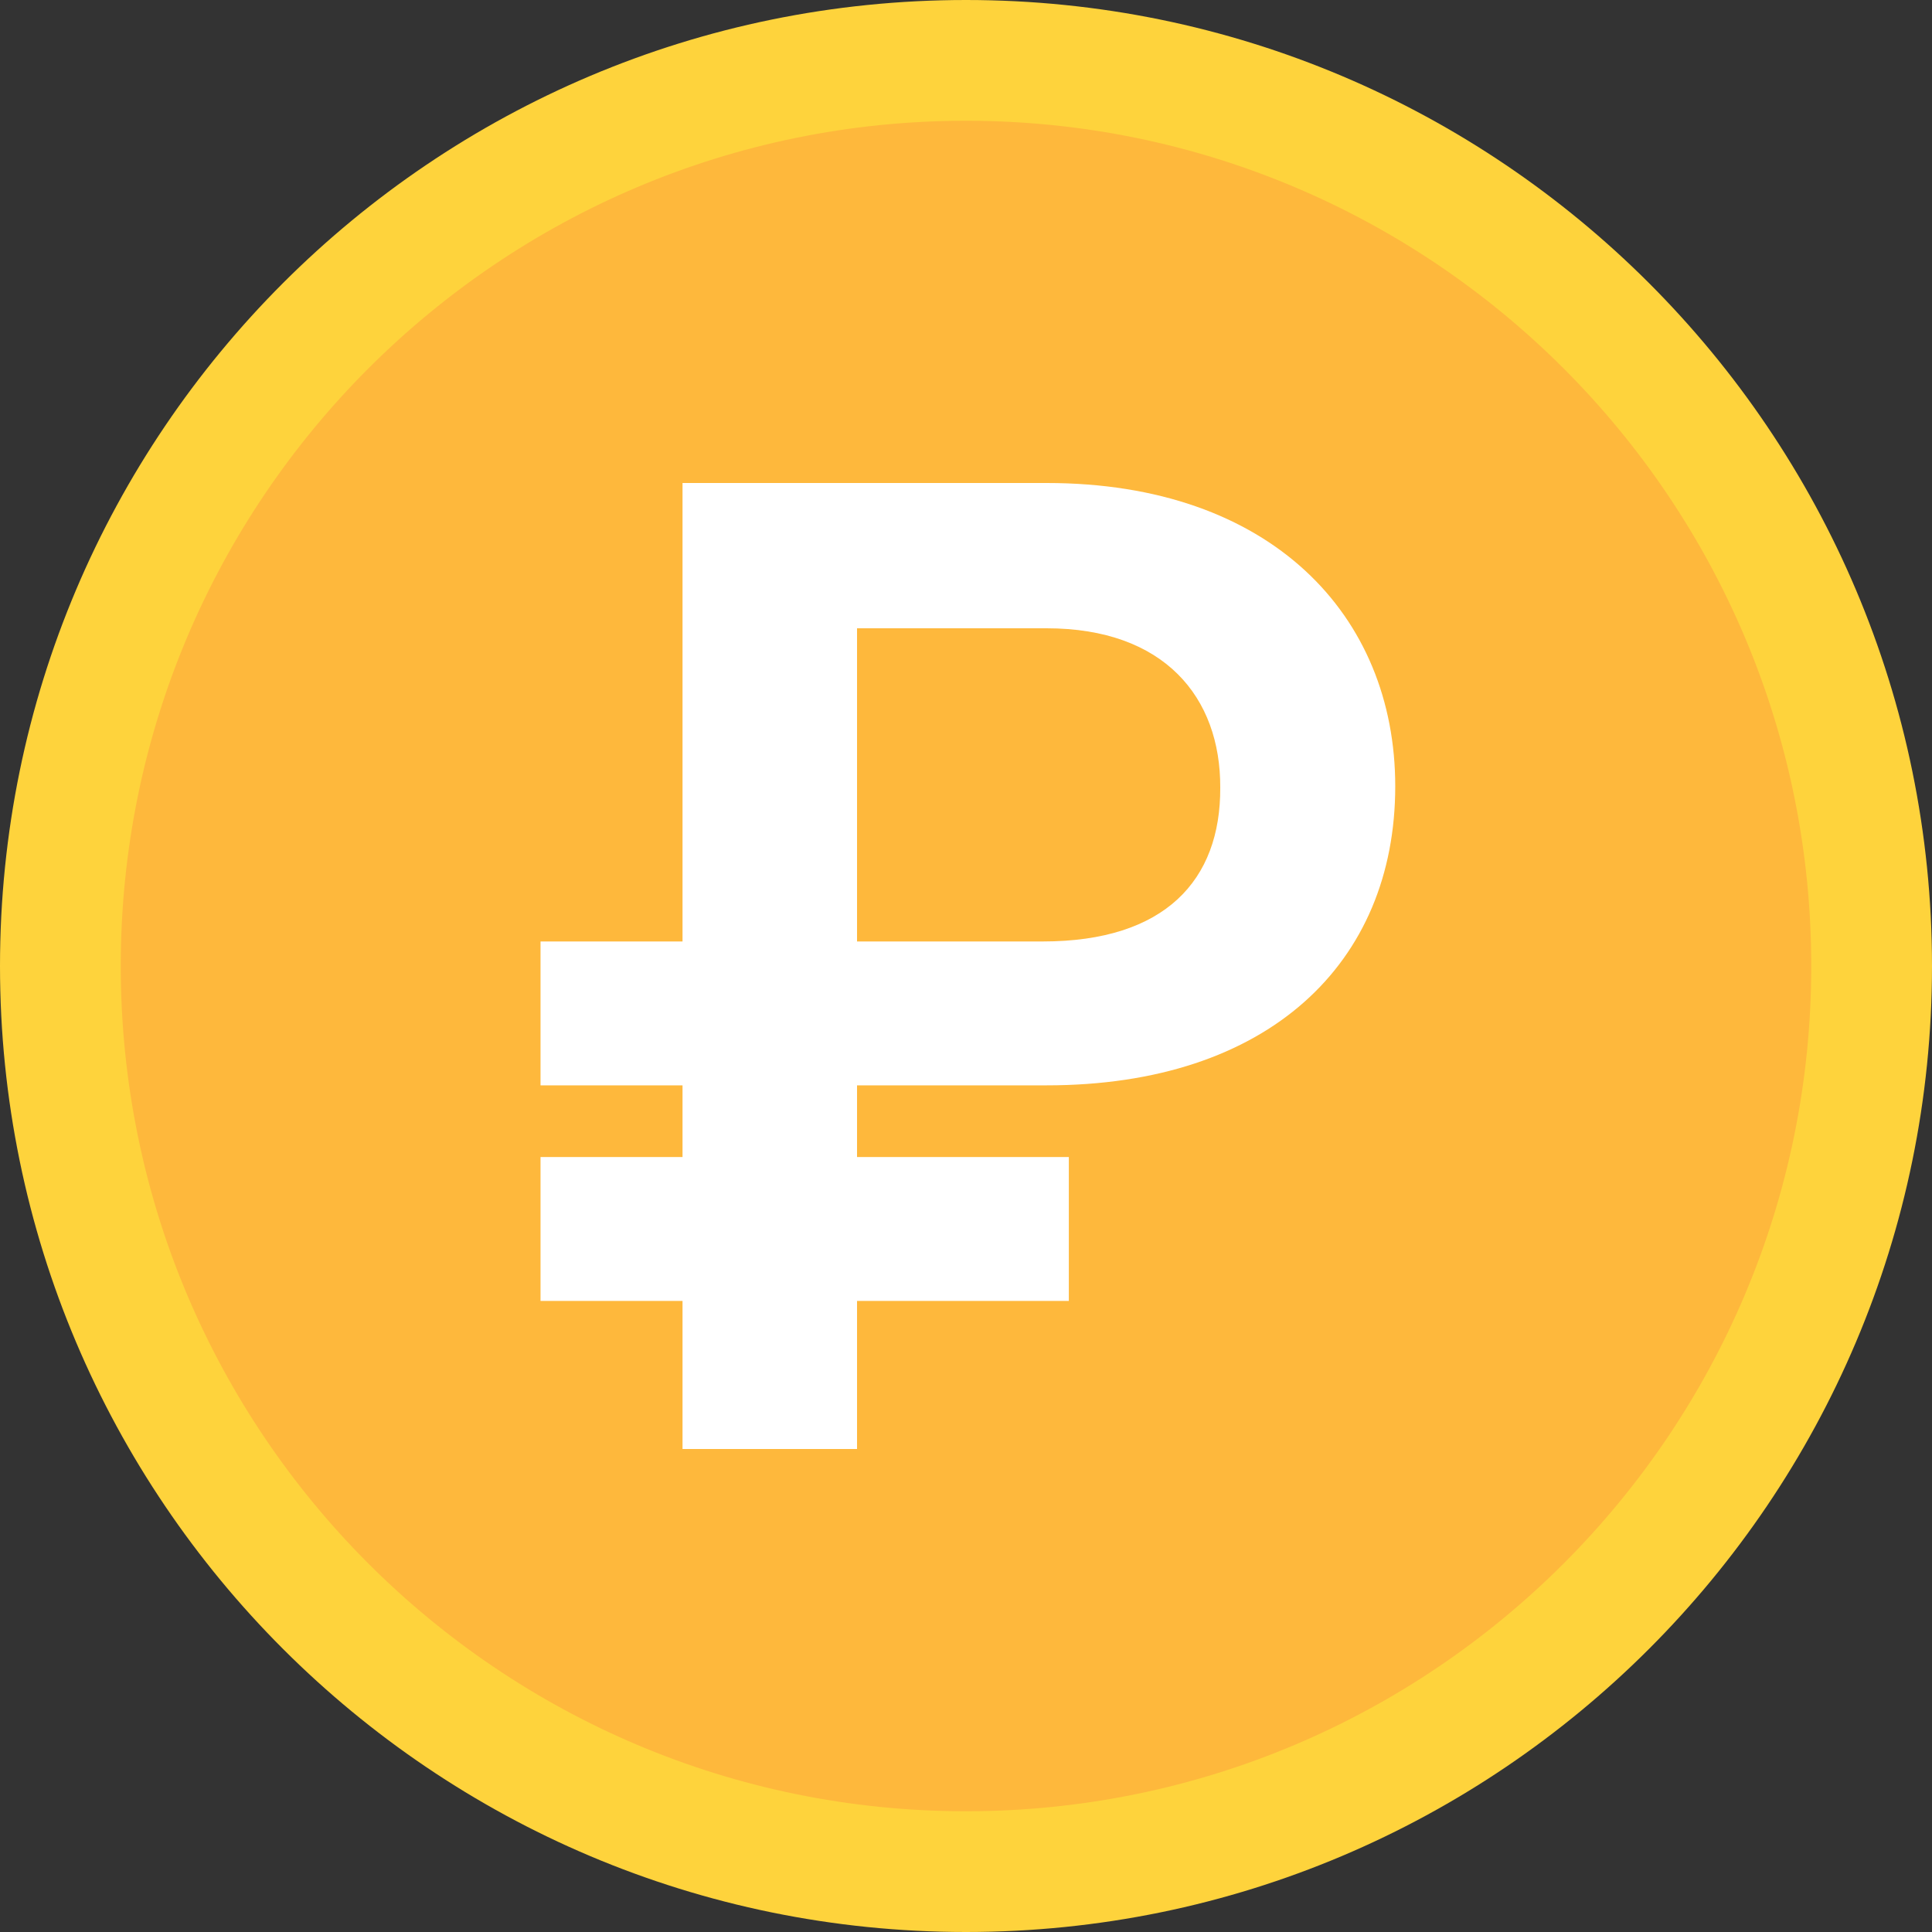
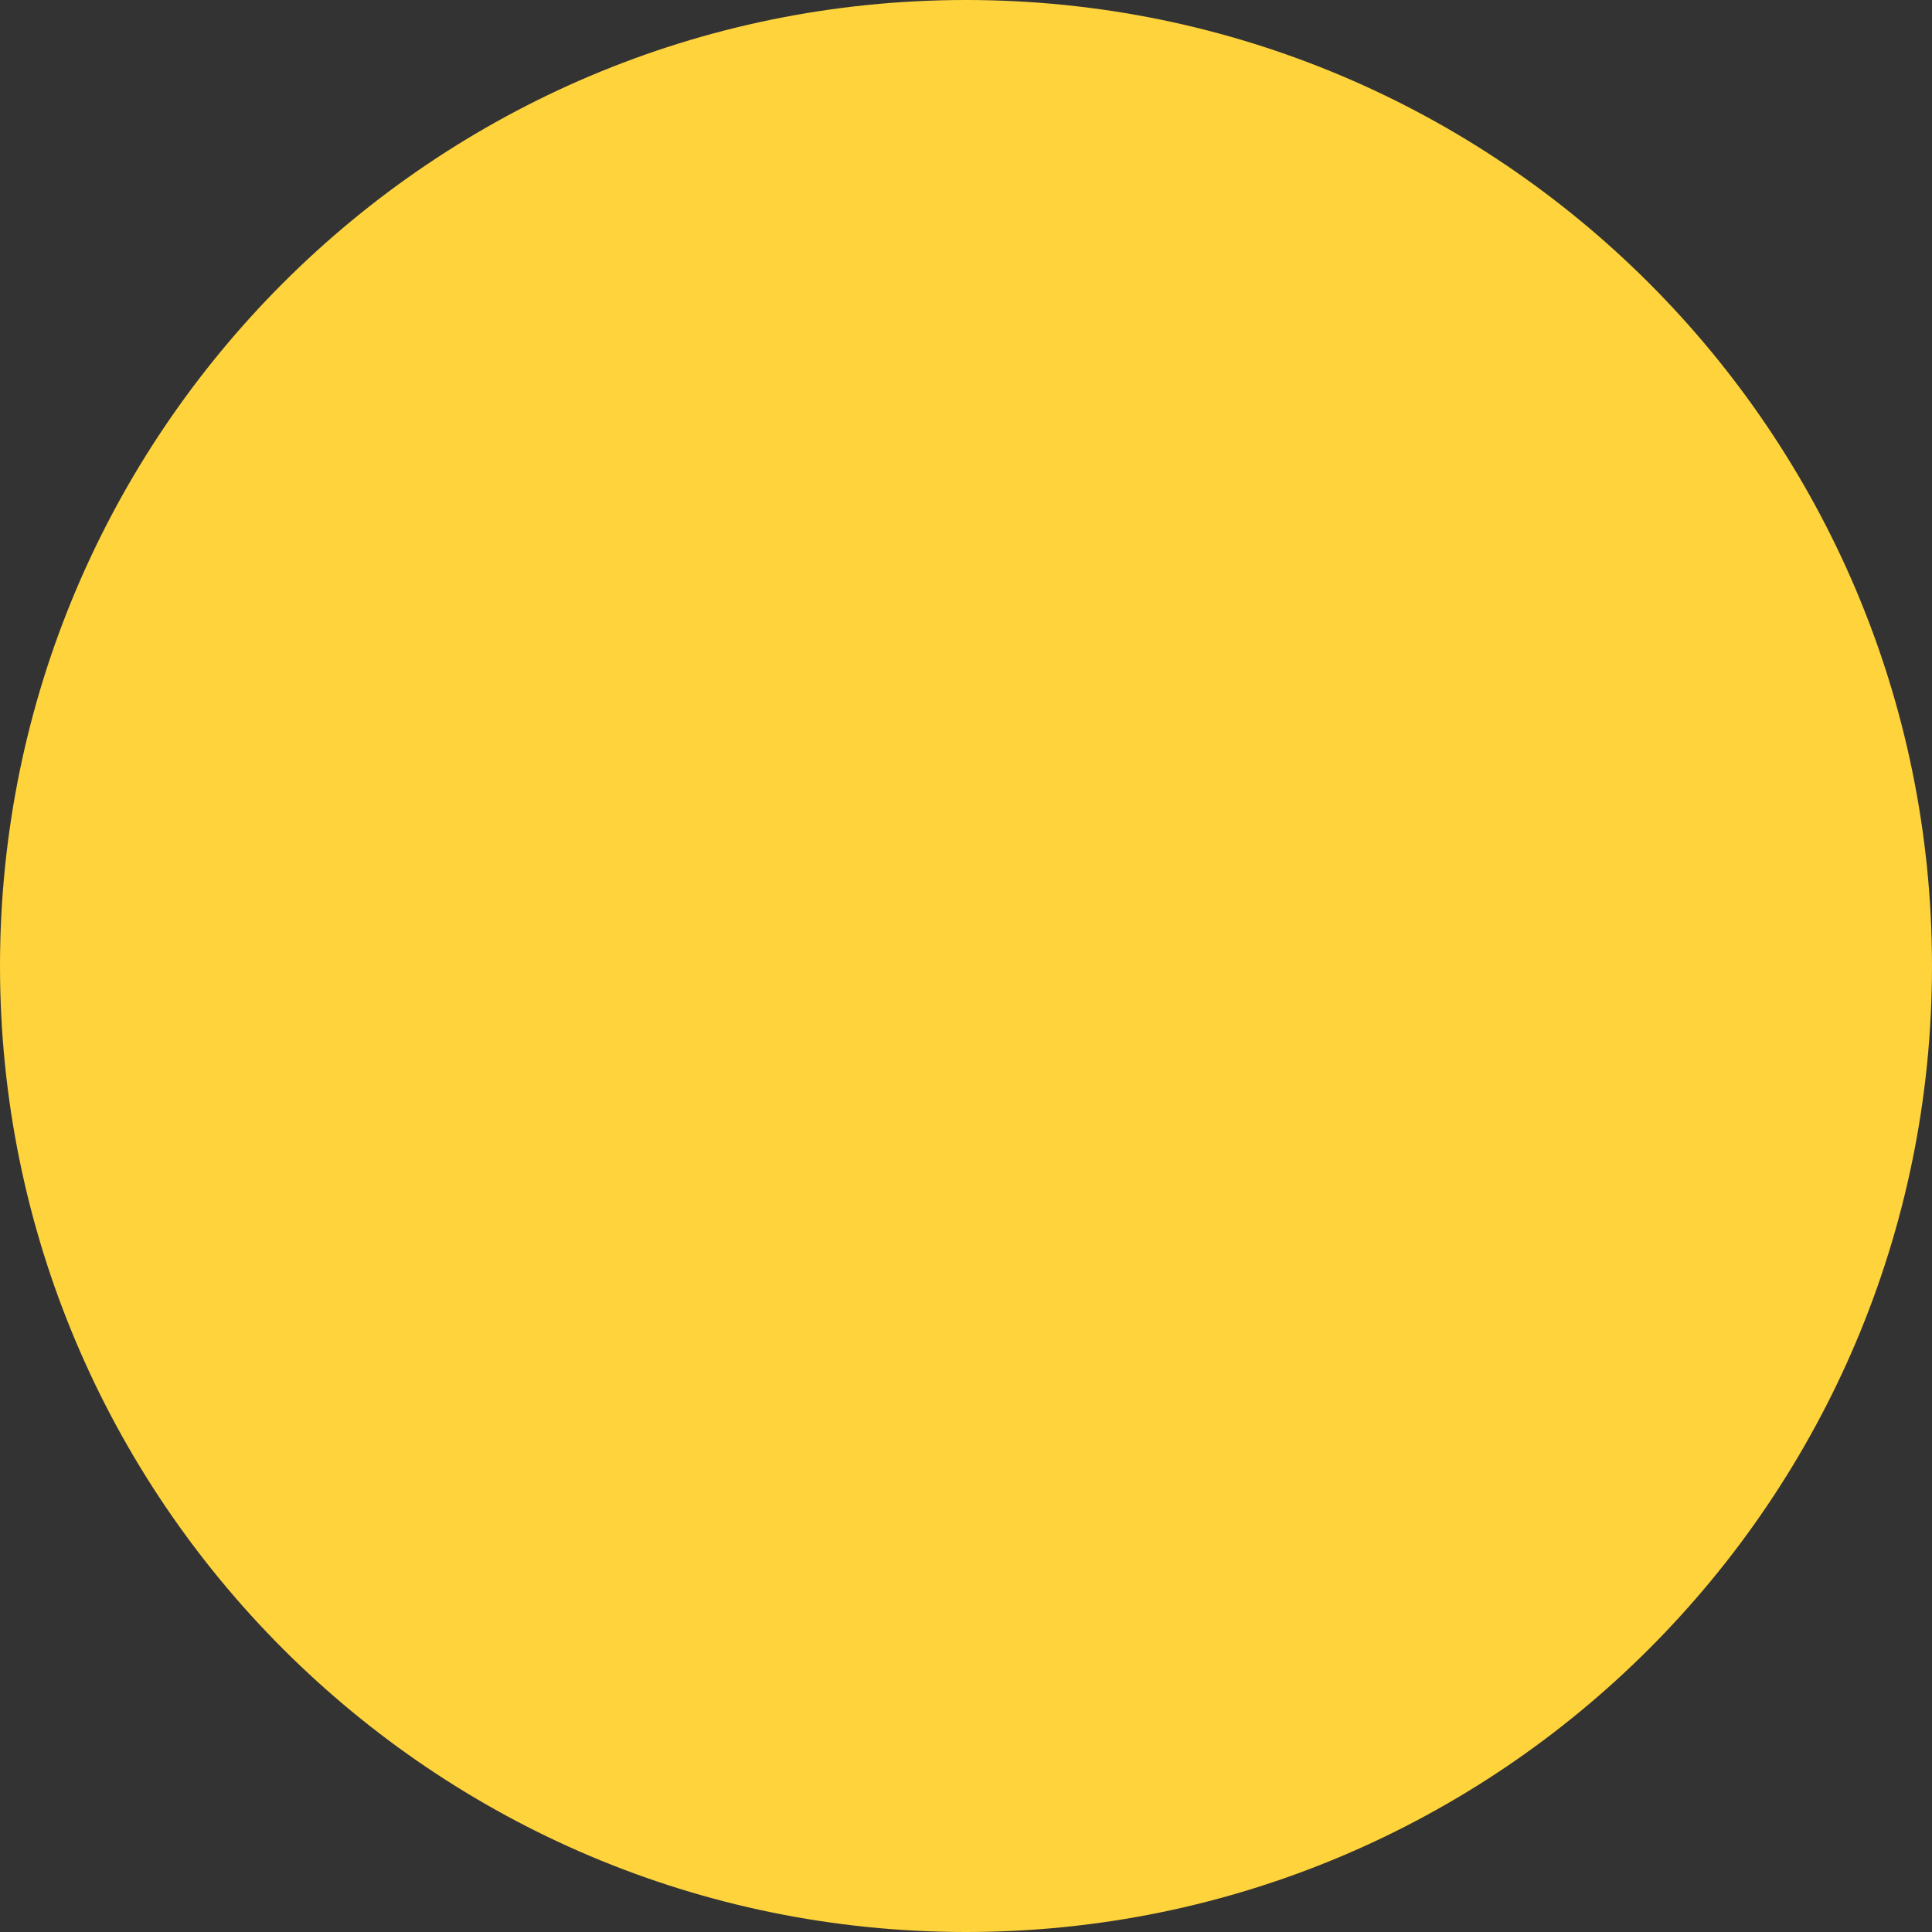
<svg xmlns="http://www.w3.org/2000/svg" width="40" height="40" viewBox="0 0 40 40" fill="none">
  <rect x="0" y="0" width="40" height="40" fill="#333333" stroke="none" />
  <path d="M20 40C8.96 40 0 31.04 0 20C0 8.96 8.96 0 20 0C31.04 0 40 8.96 40 20C40 31.04 31.04 40 20 40Z" fill="#FED33C" />
-   <path d="M20 37.5C10.34 37.5 2.5 29.66 2.5 20C2.5 10.34 10.34 2.5 20 2.5C29.66 2.5 37.5 10.34 37.5 20C37.5 29.66 29.66 37.5 20 37.5Z" fill="#FEB83C" />
-   <path d="M21.67 22.471C26.26 22.471 28.887 19.941 28.887 16.279C28.887 12.744 26.318 10 21.67 10H14.131V19.492H11.191V22.471H14.131V23.955H11.191V26.934H14.131V30H17.744V26.934H22.129V23.955H17.744V22.471H21.67ZM17.744 19.492V13.008H21.67C24.102 13.008 25.273 14.434 25.264 16.309C25.273 18.223 24.121 19.492 21.592 19.492H17.744Z" fill="white" />
</svg>